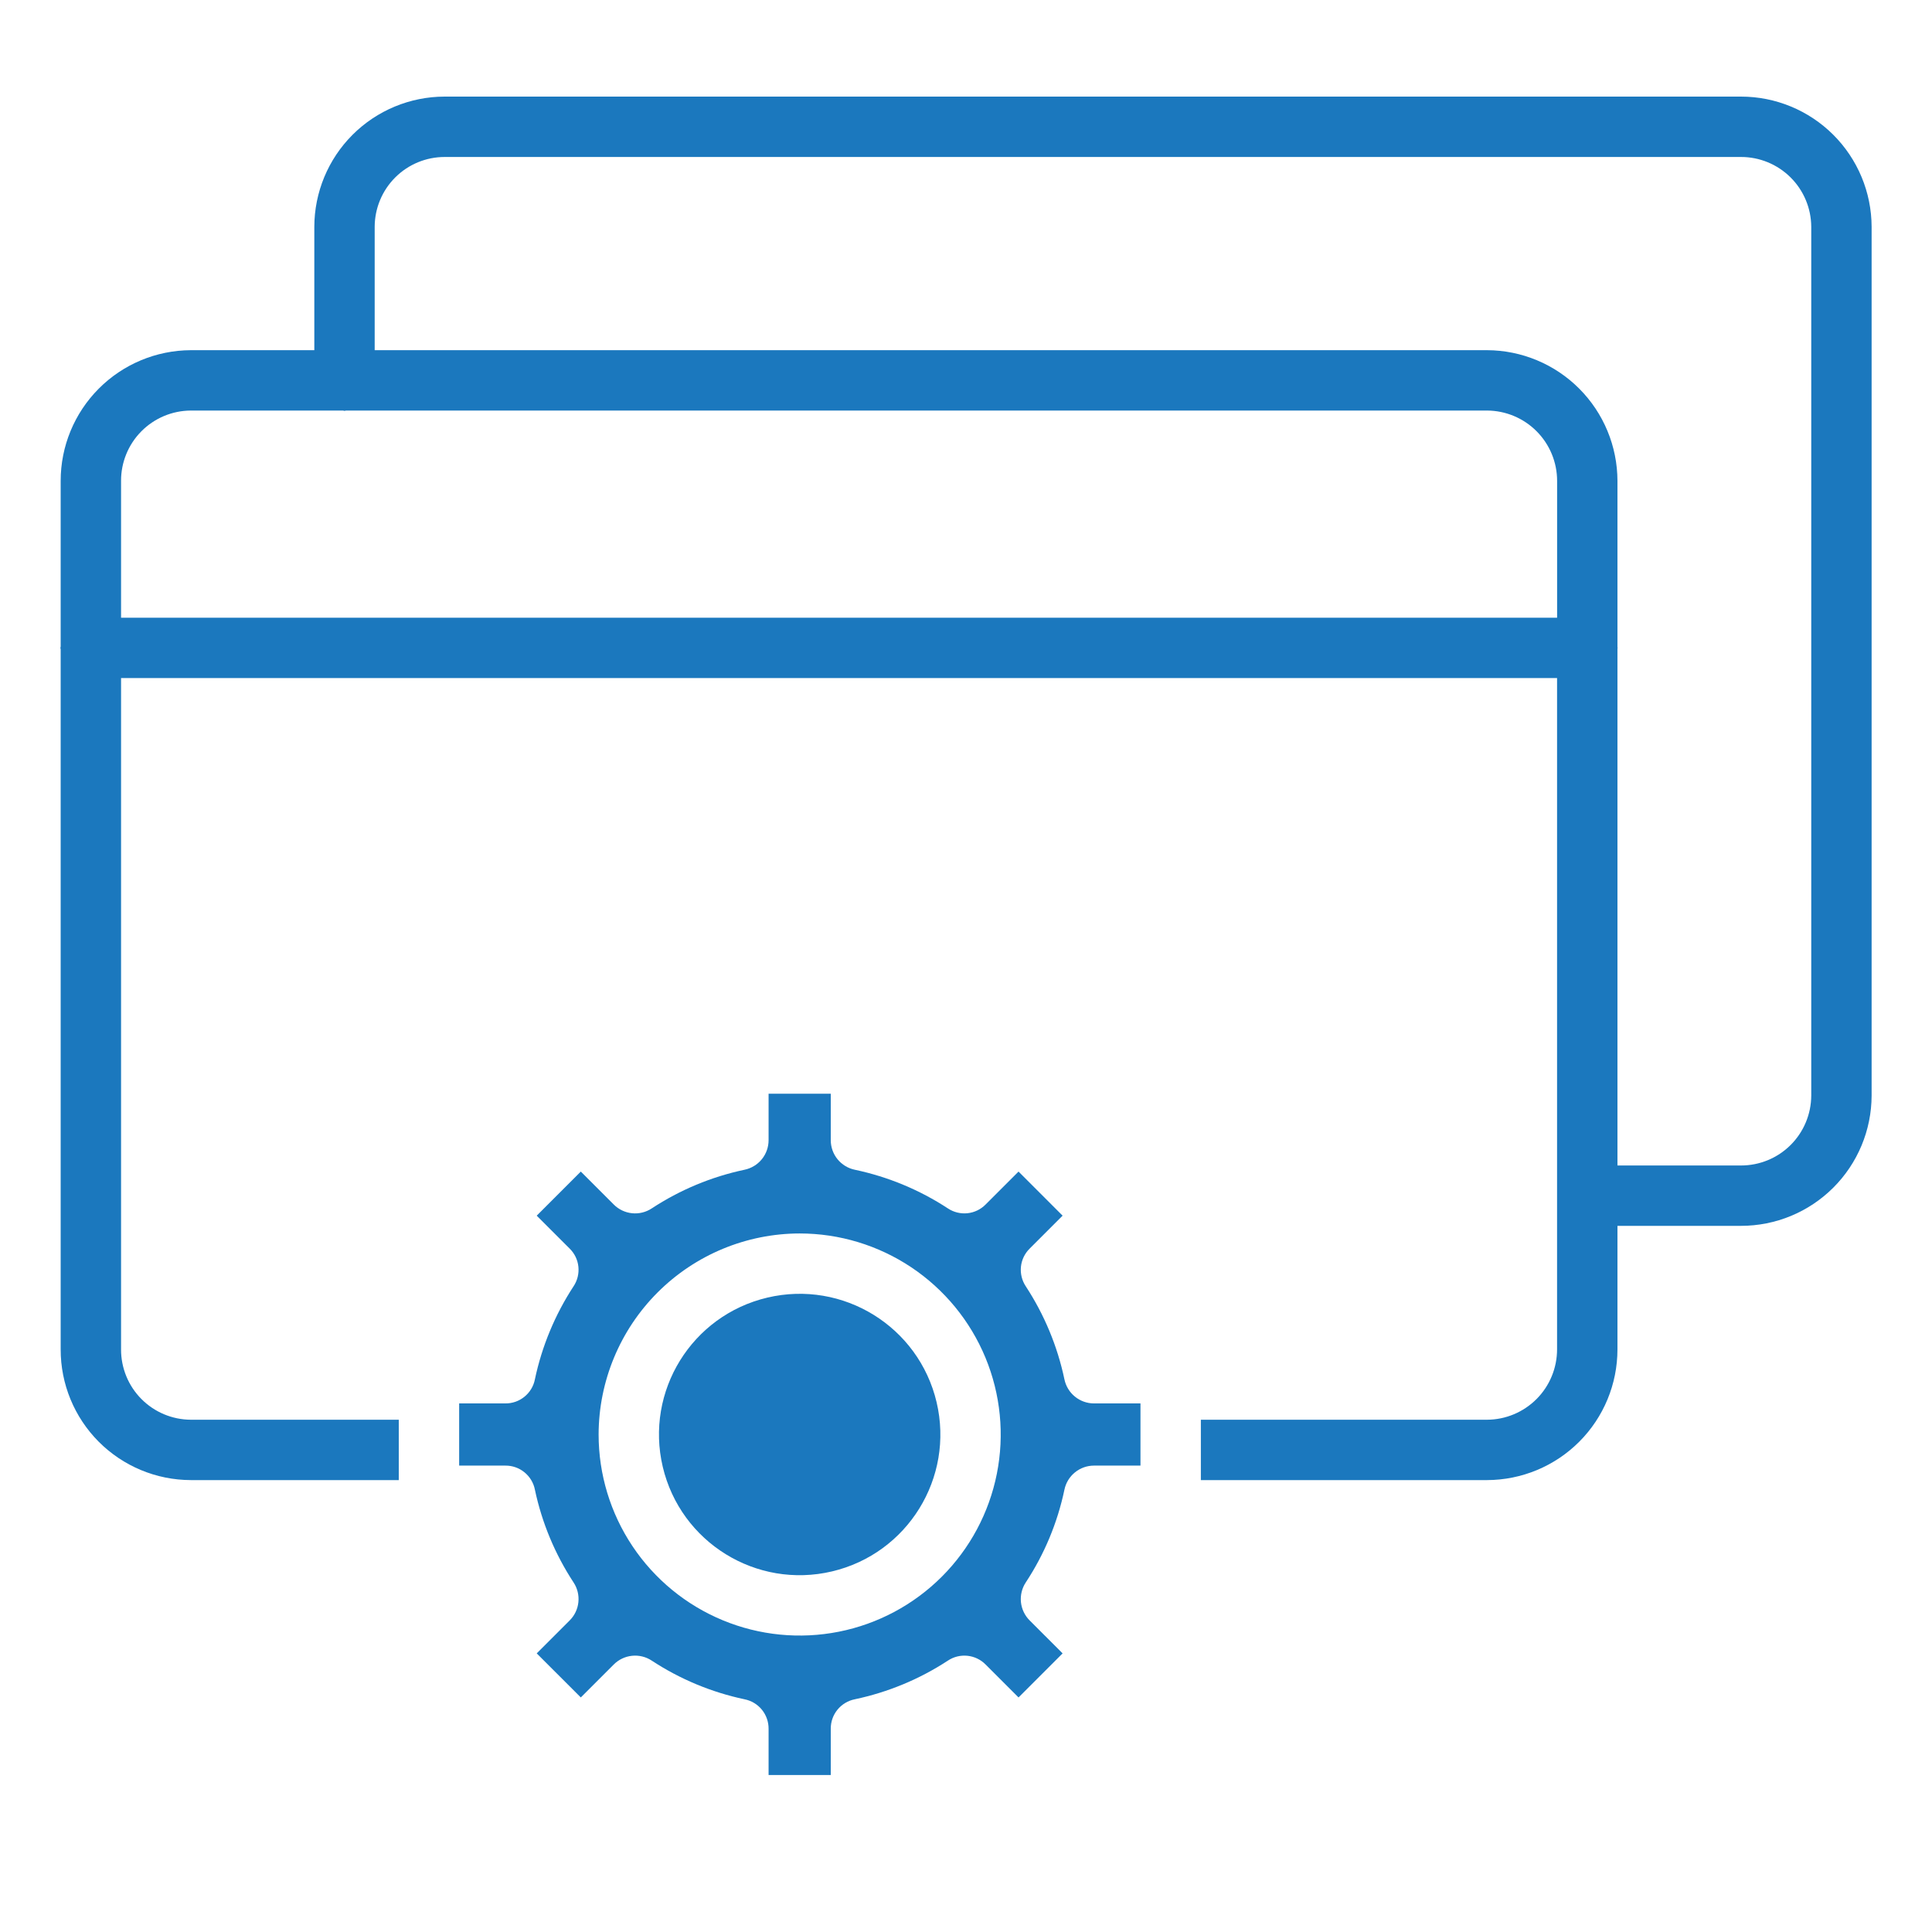
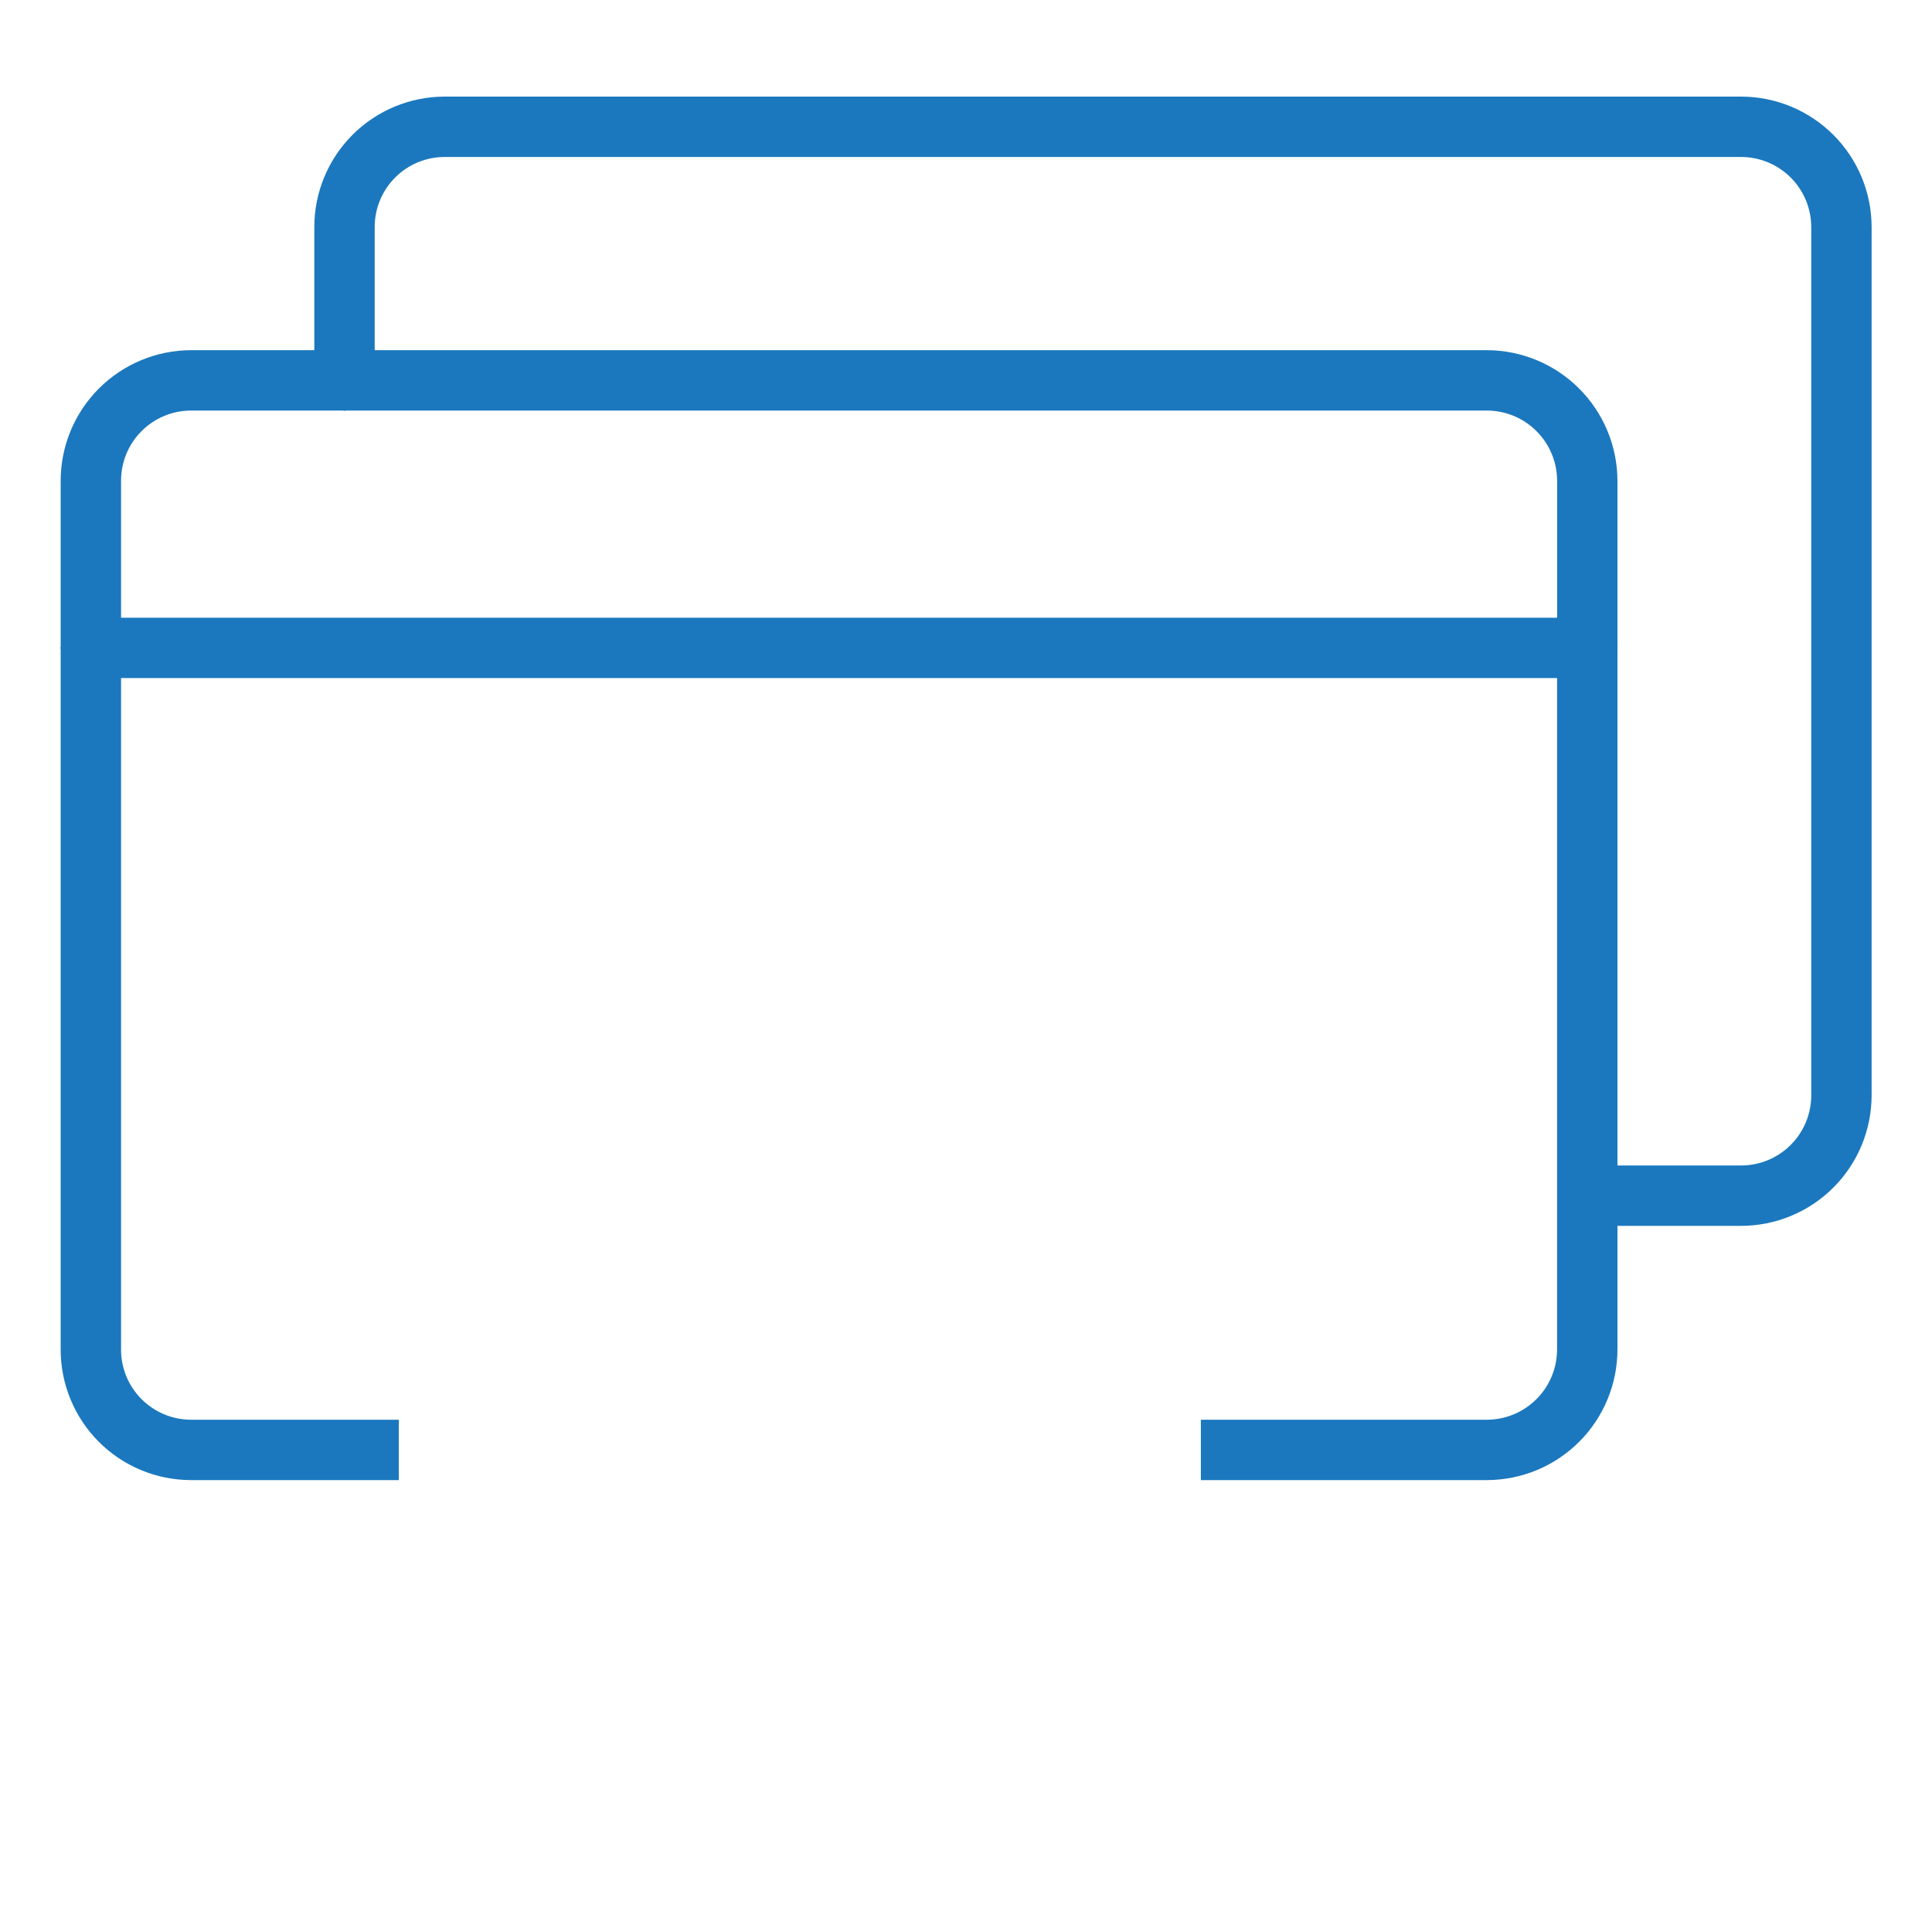
<svg xmlns="http://www.w3.org/2000/svg" width="94" height="94" viewBox="0 0 94 94" fill="none">
-   <path d="M26.026 67.107C25.962 67.441 25.782 67.741 25.519 67.955C25.256 68.17 24.927 68.286 24.587 68.282H22.34V71.308H24.587C24.927 71.304 25.256 71.42 25.519 71.635C25.782 71.85 25.962 72.15 26.026 72.483C26.367 74.09 27.005 75.619 27.906 76.992C28.093 77.275 28.176 77.614 28.141 77.951C28.107 78.289 27.956 78.604 27.715 78.843L26.114 80.444L28.259 82.588L29.86 80.987C30.099 80.746 30.414 80.596 30.751 80.561C31.088 80.526 31.427 80.609 31.71 80.796C33.083 81.698 34.613 82.335 36.219 82.676C36.553 82.741 36.853 82.92 37.068 83.183C37.282 83.446 37.398 83.776 37.395 84.115V86.363H40.42V84.115C40.417 83.776 40.532 83.446 40.747 83.183C40.962 82.92 41.262 82.741 41.595 82.676C43.207 82.335 44.741 81.698 46.119 80.796C46.399 80.609 46.736 80.526 47.071 80.561C47.406 80.596 47.719 80.746 47.955 80.987L49.556 82.588L51.7 80.444L50.099 78.843C49.859 78.604 49.708 78.289 49.673 77.951C49.639 77.614 49.722 77.275 49.908 76.992C50.812 75.62 51.45 74.091 51.788 72.483C51.856 72.151 52.036 71.853 52.299 71.639C52.561 71.425 52.889 71.308 53.228 71.308H55.489V68.282H53.228C52.889 68.282 52.561 68.165 52.299 67.951C52.036 67.737 51.856 67.439 51.788 67.107C51.448 65.496 50.81 63.962 49.908 62.584C49.722 62.303 49.639 61.966 49.673 61.631C49.708 61.296 49.859 60.984 50.099 60.748L51.7 59.147L49.556 57.002L47.955 58.603C47.719 58.843 47.406 58.994 47.071 59.029C46.736 59.063 46.4 58.981 46.119 58.794C44.741 57.892 43.207 57.255 41.595 56.914C41.263 56.846 40.965 56.666 40.751 56.404C40.537 56.142 40.42 55.813 40.42 55.475V53.213H37.395V55.475C37.395 55.813 37.278 56.142 37.064 56.404C36.849 56.666 36.551 56.846 36.219 56.914C34.613 57.255 33.083 57.892 31.71 58.794C31.427 58.981 31.088 59.064 30.751 59.029C30.414 58.994 30.099 58.844 29.86 58.603L28.259 57.002L26.114 59.147L27.715 60.748C27.956 60.984 28.107 61.296 28.141 61.631C28.176 61.966 28.093 62.303 27.906 62.584C27.005 63.962 26.367 65.496 26.026 67.107ZM38.907 60.013C40.842 60.013 42.733 60.587 44.342 61.662C45.95 62.737 47.204 64.264 47.945 66.052C48.685 67.839 48.879 69.806 48.501 71.703C48.124 73.601 47.192 75.344 45.824 76.712C44.456 78.08 42.713 79.012 40.816 79.389C38.918 79.766 36.951 79.573 35.164 78.832C33.377 78.092 31.849 76.838 30.774 75.23C29.699 73.621 29.125 71.73 29.125 69.795C29.13 67.202 30.162 64.716 31.995 62.883C33.829 61.049 36.314 60.017 38.907 60.013Z" fill="#1B78BE" />
-   <path d="M40.48 76.456C44.159 75.588 46.437 71.901 45.569 68.222C44.7 64.543 41.014 62.265 37.335 63.134C33.656 64.002 31.378 67.688 32.246 71.367C33.115 75.046 36.801 77.325 40.48 76.456Z" fill="#1B78BE" />
  <path d="M84.704 4.7H21.633C19.952 4.702 18.341 5.371 17.152 6.559C15.964 7.747 15.295 9.359 15.293 11.039V17.038H9.283C7.601 17.045 5.99 17.718 4.804 18.91C3.617 20.102 2.951 21.715 2.952 23.397V31.449C2.952 31.476 2.938 31.496 2.938 31.523C2.938 31.549 2.951 31.57 2.952 31.596V65.653C2.949 67.336 3.614 68.951 4.801 70.144C5.988 71.336 7.6 72.009 9.283 72.013H19.402V69.076H9.283C8.379 69.071 7.514 68.708 6.878 68.066C6.242 67.425 5.887 66.557 5.89 65.653V32.991H75.758V65.653C75.758 66.558 75.4 67.427 74.761 68.068C74.122 68.709 73.256 69.072 72.351 69.076H58.427V72.013H72.351C74.035 72.009 75.649 71.337 76.838 70.145C78.028 68.953 78.696 67.338 78.696 65.653V59.643H84.704C86.388 59.644 88.002 58.977 89.194 57.788C90.386 56.6 91.058 54.987 91.062 53.304V11.033C91.057 9.351 90.384 7.74 89.192 6.553C88 5.366 86.386 4.699 84.704 4.7ZM5.89 30.054V23.397C5.887 22.494 6.242 21.626 6.878 20.985C7.514 20.343 8.379 19.98 9.283 19.975H16.689C16.714 19.975 16.736 19.99 16.761 19.99C16.786 19.99 16.808 19.977 16.833 19.975H72.352C73.257 19.979 74.124 20.341 74.763 20.983C75.401 21.624 75.76 22.492 75.76 23.397V30.054H5.89ZM88.125 53.304C88.121 54.209 87.759 55.075 87.118 55.712C86.477 56.35 85.609 56.707 84.704 56.706H78.696V31.558C78.696 31.546 78.703 31.536 78.703 31.523C78.703 31.509 78.696 31.499 78.696 31.486V23.397C78.693 21.714 78.025 20.1 76.835 18.908C75.647 17.716 74.034 17.044 72.351 17.038H18.23V11.033C18.233 10.132 18.593 9.269 19.23 8.633C19.868 7.996 20.732 7.638 21.633 7.638H84.704C85.608 7.636 86.475 7.993 87.116 8.629C87.757 9.265 88.12 10.13 88.125 11.033V53.304Z" fill="#1B78BE" />
</svg>